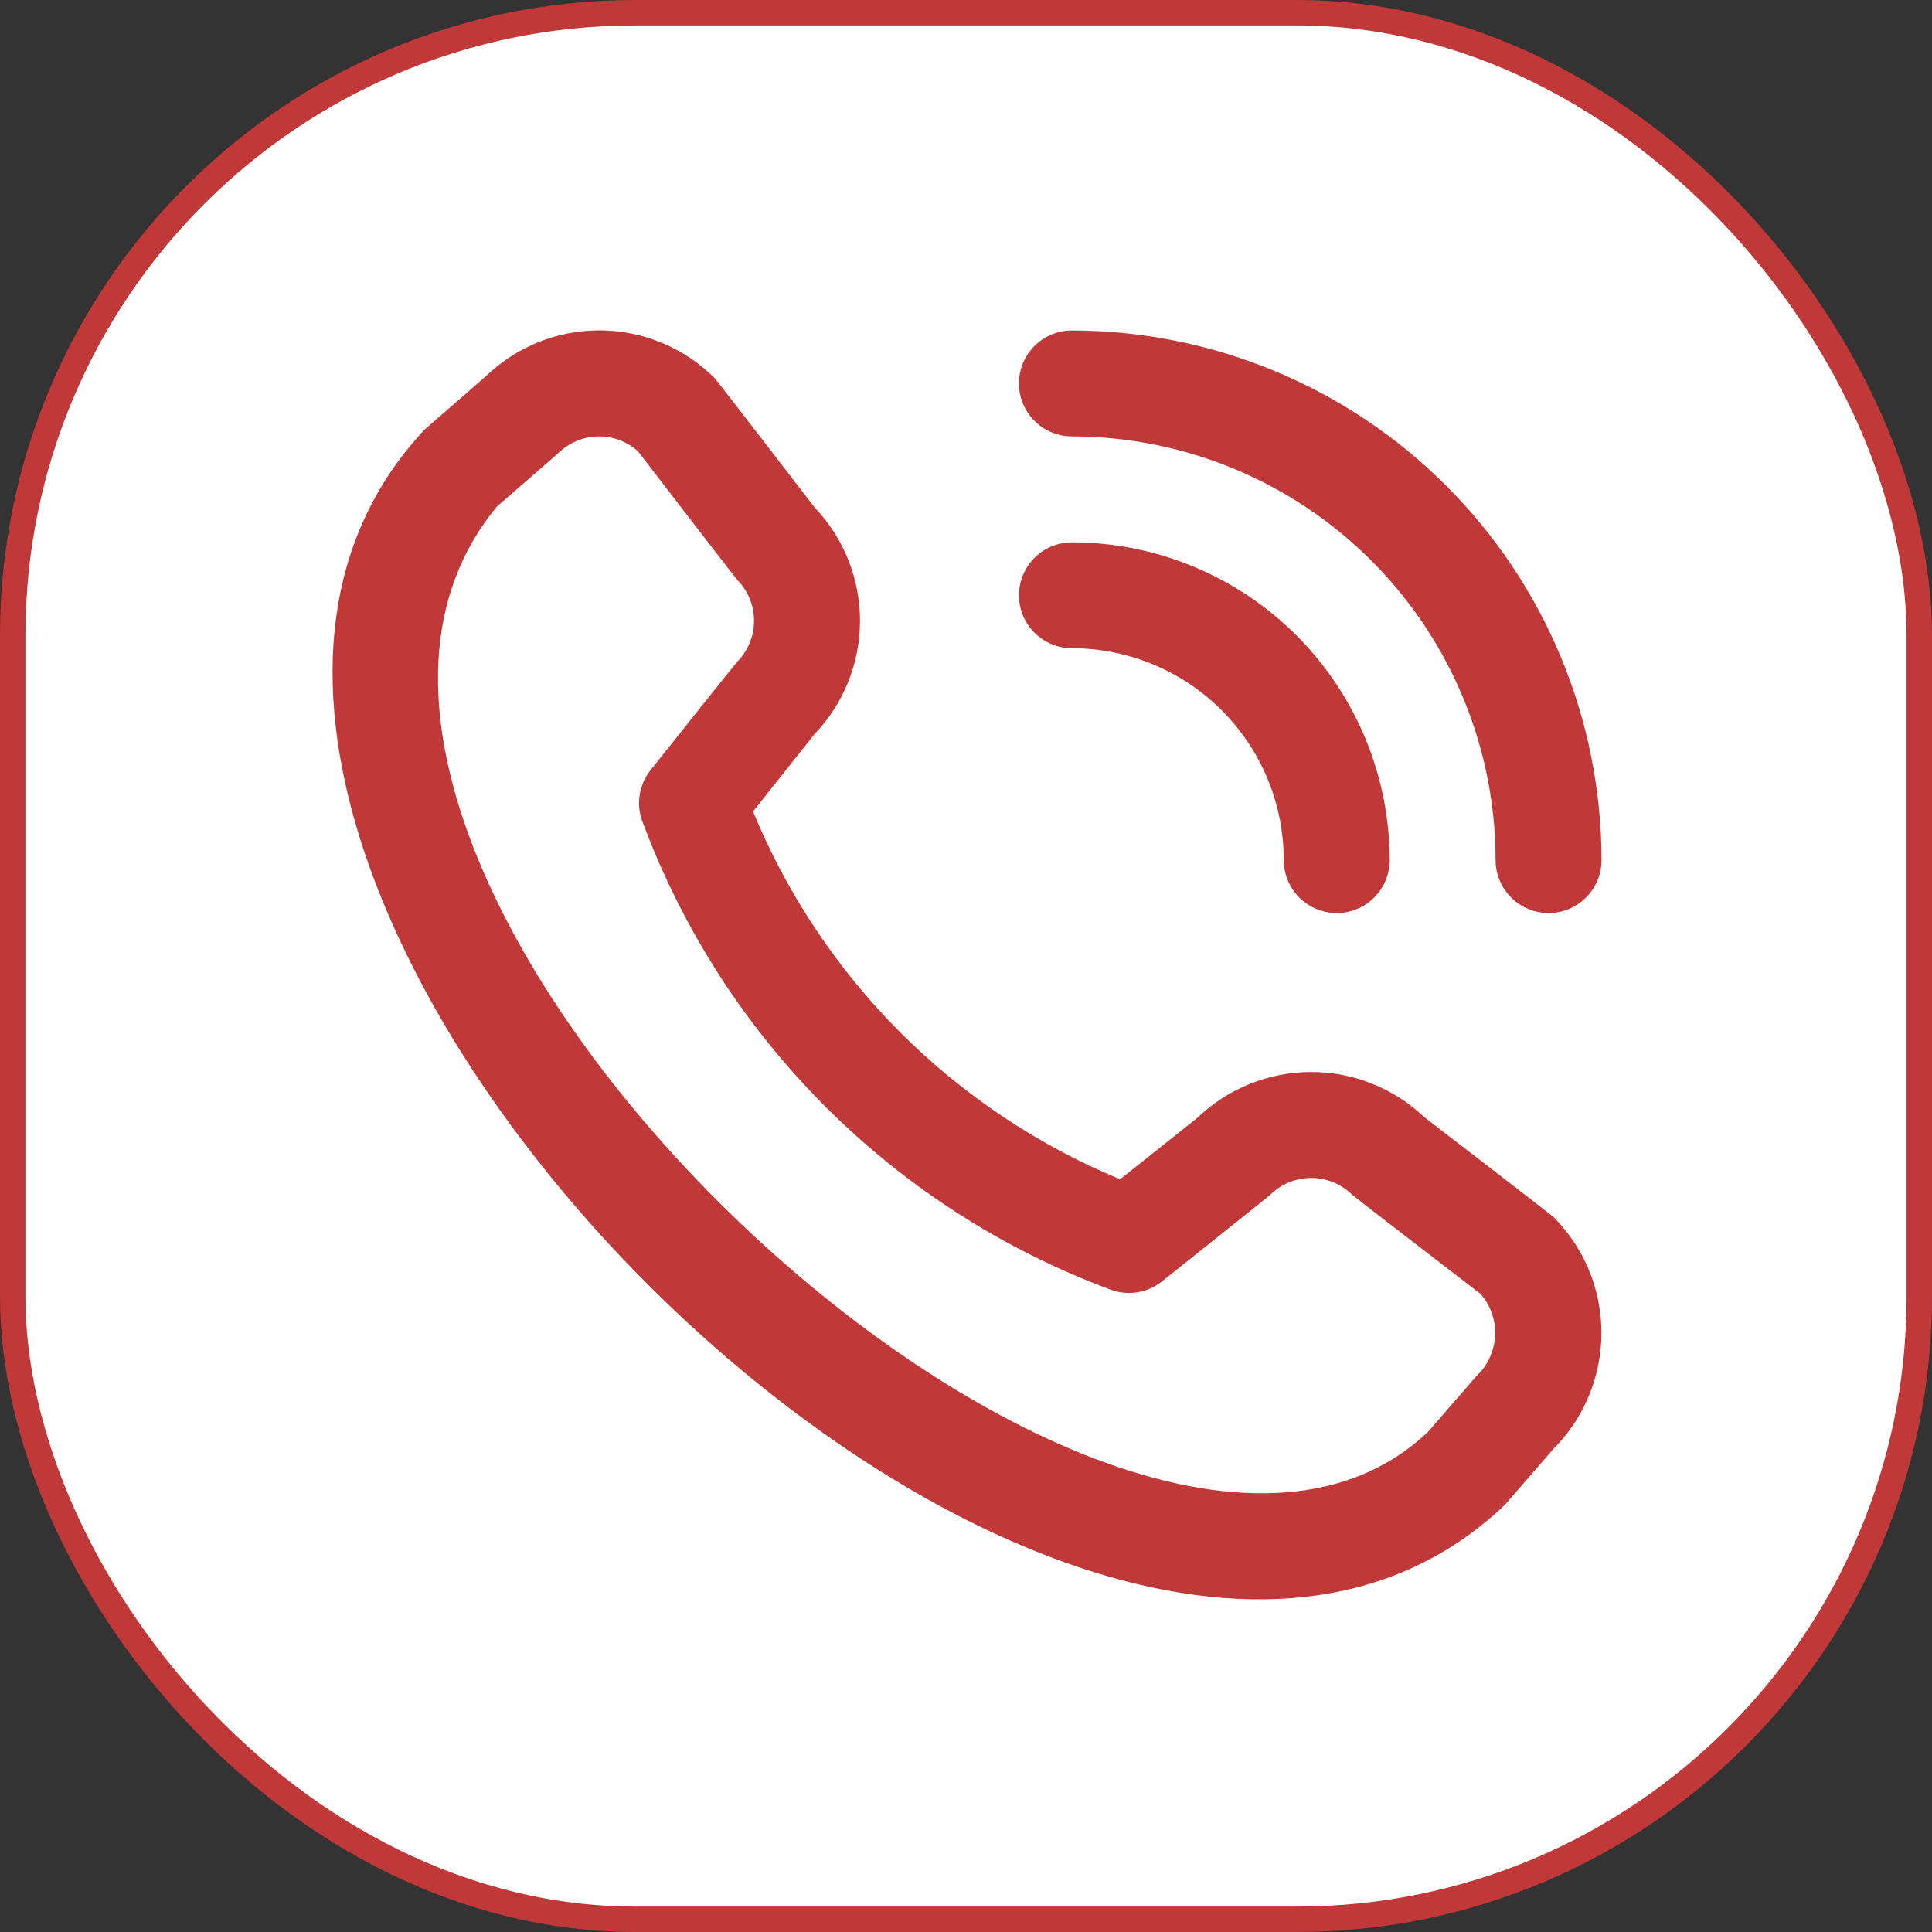
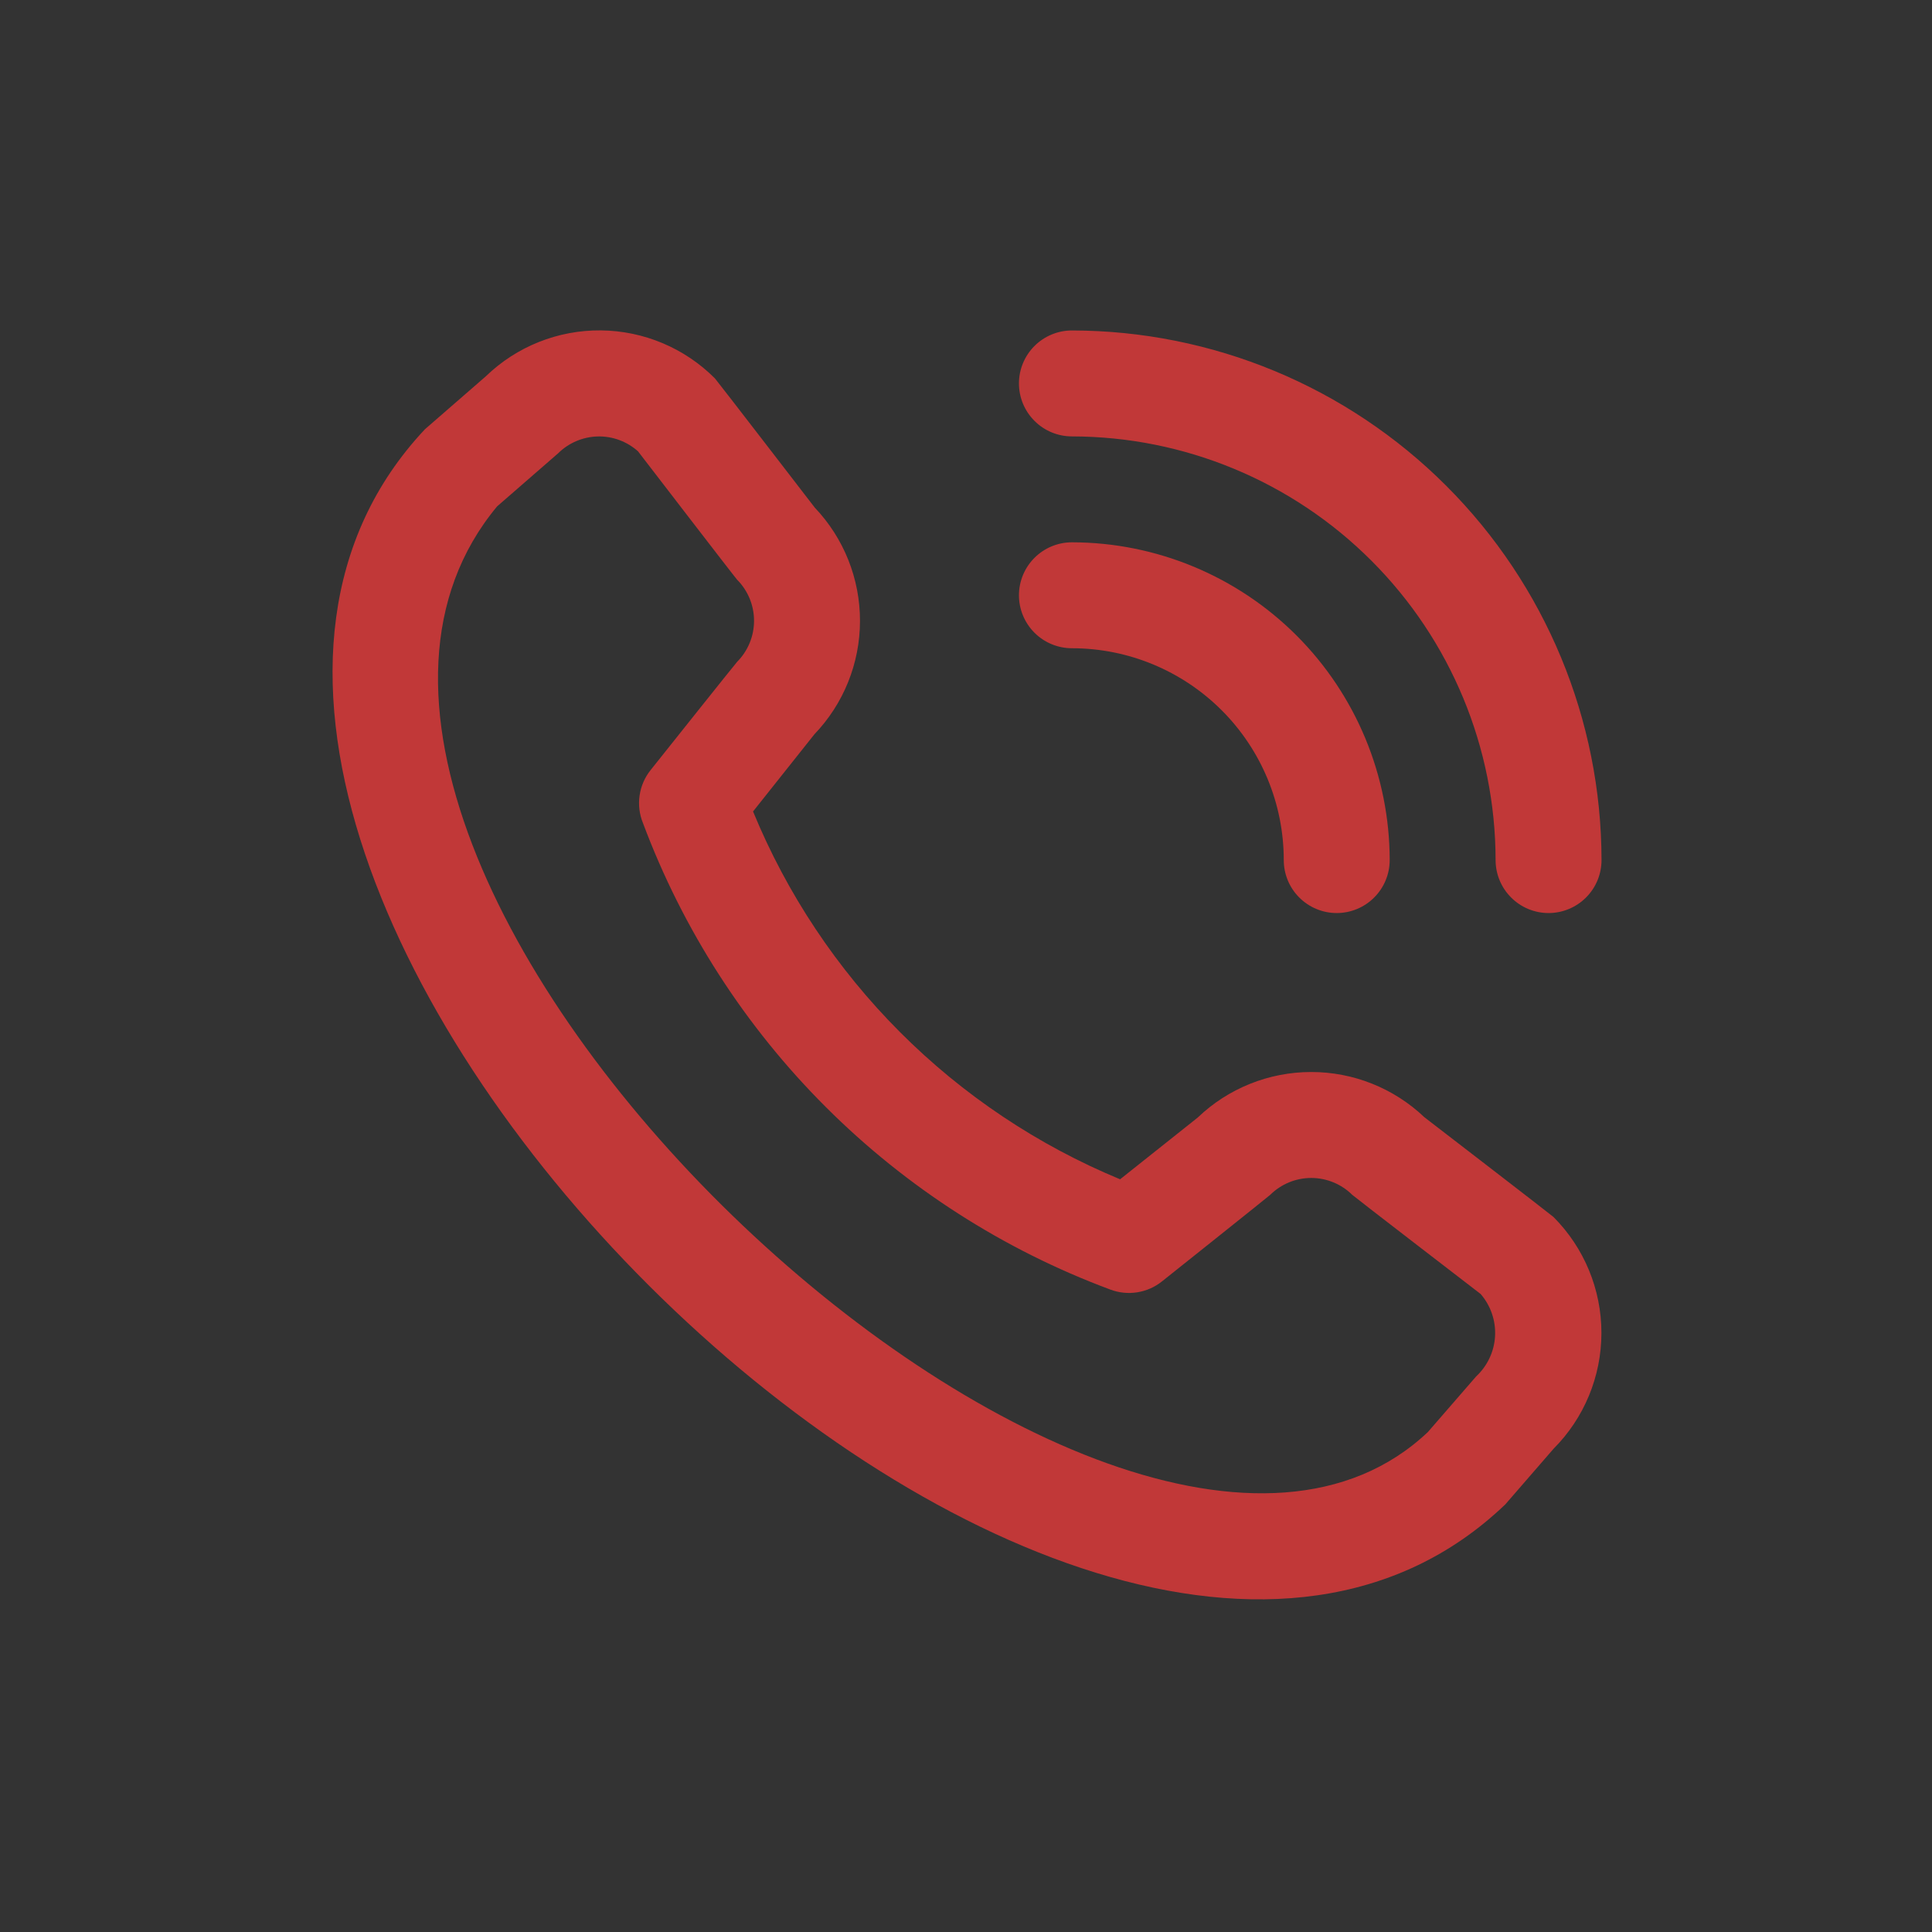
<svg xmlns="http://www.w3.org/2000/svg" width="76" height="76" viewBox="0 0 76 76" fill="none">
  <rect x="0" y="0" width="76" height="76" fill="#333333" stroke="none" />
-   <rect x="0.5" y="0.5" width="75" height="75" rx="24.5" fill="white" stroke="#C13838" />
  <g clip-path="url(#clip0_67_439)">
    <path d="M40.083 15.083C40.083 14.531 40.303 14.001 40.694 13.61C41.084 13.22 41.614 13 42.167 13C47.69 13.006 52.986 15.203 56.891 19.109C60.797 23.014 62.994 28.31 63 33.833C63 34.386 62.781 34.916 62.39 35.306C61.999 35.697 61.469 35.917 60.917 35.917C60.364 35.917 59.834 35.697 59.444 35.306C59.053 34.916 58.833 34.386 58.833 33.833C58.828 29.415 57.071 25.178 53.946 22.054C50.822 18.929 46.585 17.172 42.167 17.167C41.614 17.167 41.084 16.947 40.694 16.556C40.303 16.166 40.083 15.636 40.083 15.083ZM42.167 25.5C44.377 25.5 46.496 26.378 48.059 27.941C49.622 29.504 50.5 31.623 50.5 33.833C50.5 34.386 50.719 34.916 51.11 35.306C51.501 35.697 52.031 35.917 52.583 35.917C53.136 35.917 53.666 35.697 54.056 35.306C54.447 34.916 54.667 34.386 54.667 33.833C54.663 30.519 53.345 27.342 51.002 24.998C48.658 22.655 45.481 21.337 42.167 21.333C41.614 21.333 41.084 21.553 40.694 21.944C40.303 22.334 40.083 22.864 40.083 23.417C40.083 23.969 40.303 24.499 40.694 24.89C41.084 25.28 41.614 25.5 42.167 25.5ZM61.11 47.873C62.318 49.084 62.996 50.724 62.996 52.433C62.996 54.143 62.318 55.783 61.11 56.994L59.215 59.179C42.152 75.515 0.631 34.004 16.715 16.887L19.11 14.804C20.322 13.631 21.948 12.981 23.635 12.997C25.322 13.013 26.935 13.692 28.125 14.887C28.19 14.952 32.05 19.967 32.05 19.967C33.196 21.17 33.833 22.769 33.83 24.43C33.828 26.091 33.185 27.688 32.035 28.887L29.623 31.921C30.958 35.165 32.921 38.113 35.399 40.596C37.877 43.079 40.821 45.048 44.062 46.39L47.115 43.962C48.314 42.814 49.911 42.172 51.572 42.17C53.232 42.167 54.83 42.805 56.033 43.95C56.033 43.95 61.046 47.808 61.11 47.873ZM58.244 50.902C58.244 50.902 53.258 47.067 53.194 47.002C52.765 46.577 52.185 46.338 51.58 46.338C50.976 46.338 50.396 46.577 49.967 47.002C49.91 47.06 45.708 50.408 45.708 50.408C45.425 50.634 45.088 50.782 44.73 50.837C44.373 50.893 44.007 50.854 43.669 50.725C39.47 49.162 35.656 46.714 32.485 43.548C29.314 40.382 26.861 36.572 25.292 32.375C25.152 32.032 25.107 31.659 25.16 31.292C25.213 30.926 25.363 30.581 25.594 30.292C25.594 30.292 28.942 26.087 28.998 26.033C29.424 25.604 29.662 25.024 29.662 24.42C29.662 23.815 29.424 23.235 28.998 22.806C28.933 22.744 25.098 17.754 25.098 17.754C24.662 17.364 24.094 17.154 23.509 17.169C22.924 17.185 22.367 17.423 21.952 17.835L19.556 19.919C7.802 34.052 43.783 68.037 56.169 56.333L58.067 54.146C58.511 53.734 58.779 53.165 58.812 52.56C58.845 51.955 58.641 51.36 58.244 50.902Z" fill="#C13838" />
  </g>
  <defs>
    <clipPath id="clip0_67_439">
      <rect width="50" height="50" fill="white" transform="translate(13 13)" />
    </clipPath>
  </defs>
</svg>